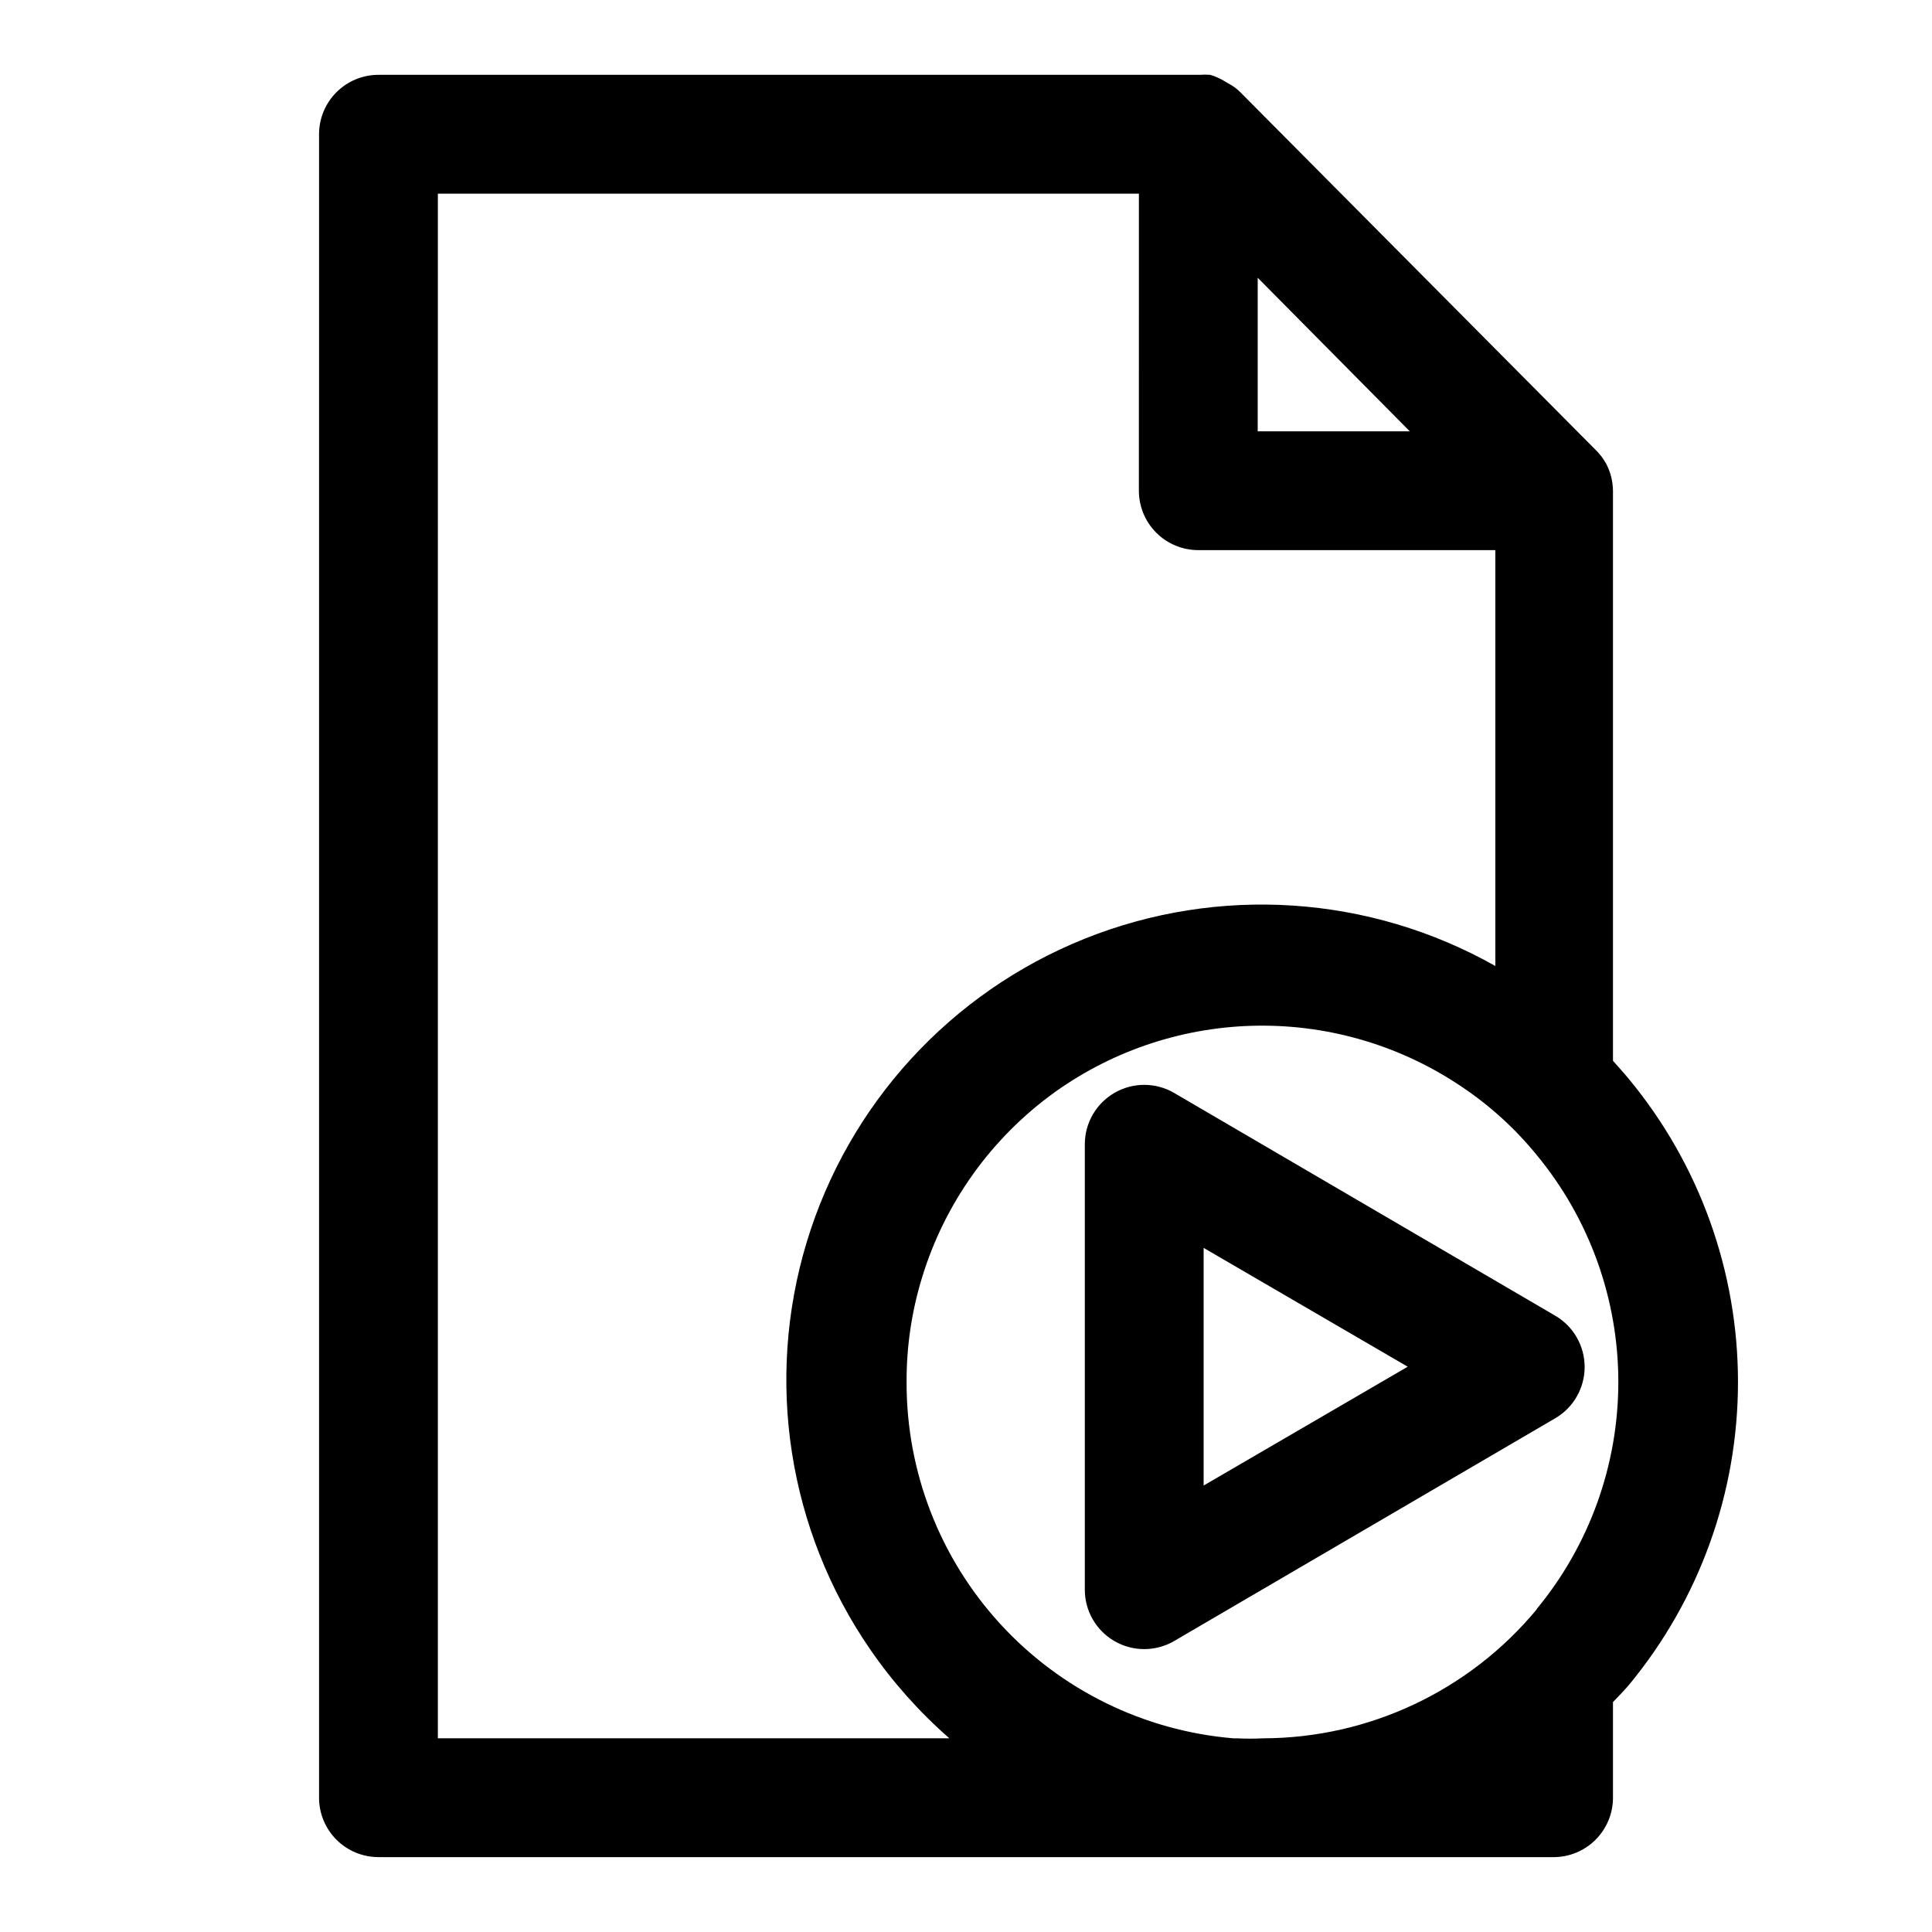
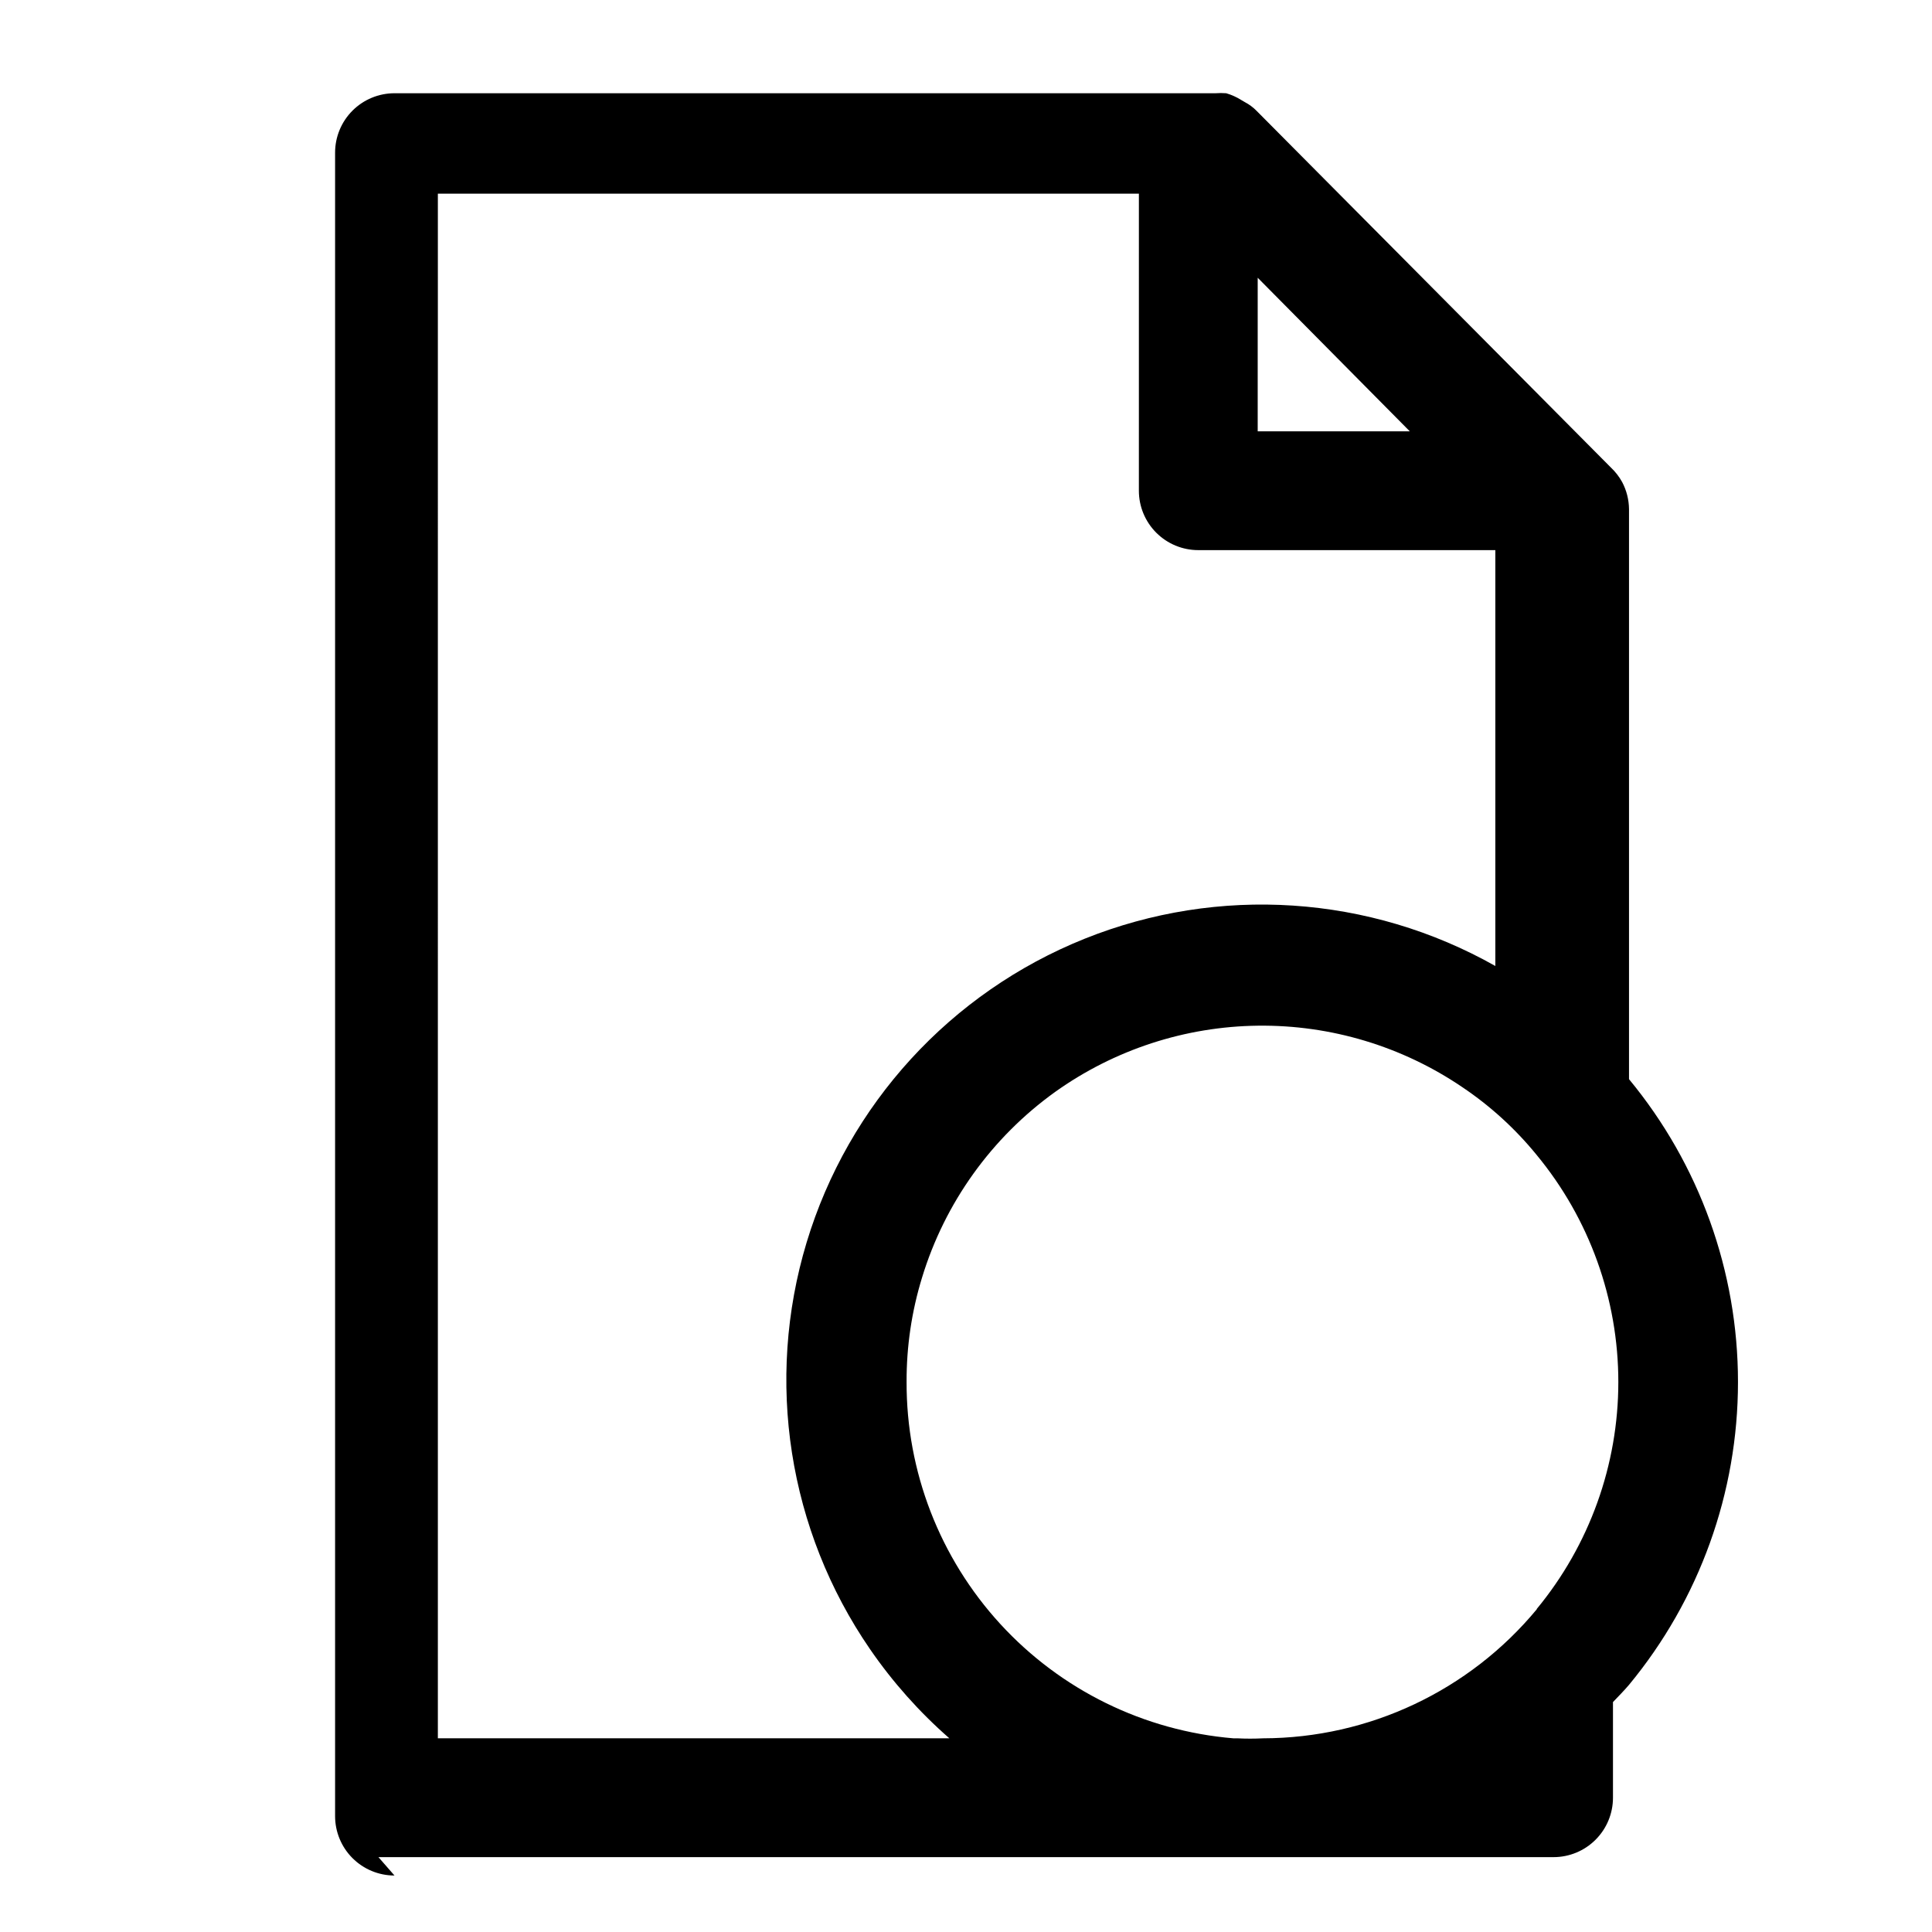
<svg xmlns="http://www.w3.org/2000/svg" fill="#000000" width="800px" height="800px" version="1.1" viewBox="144 144 512 512">
  <g>
-     <path d="m244.29 636.16h311.42c4.176 0 8.18-1.66 11.133-4.613s4.613-6.957 4.613-11.133v-25.348c1.418-1.496 2.914-2.992 4.25-4.566 18.668-22.578 28.879-50.957 28.879-80.254s-10.211-57.676-28.879-80.254c-1.34-1.652-2.832-3.227-4.25-4.879v-151.07c-0.027-2.5-0.648-4.953-1.812-7.164-0.789-1.434-1.801-2.734-2.992-3.859l-93.914-94.543c-0.898-0.914-1.934-1.684-3.07-2.281l-0.945-0.551h0.004c-1.25-0.789-2.602-1.398-4.016-1.812-0.945-0.074-1.891-0.074-2.836 0h-217.58c-4.176 0-8.18 1.66-11.133 4.613s-4.609 6.957-4.609 11.133v440.83c0 4.176 1.656 8.18 4.609 11.133s6.957 4.613 11.133 4.613zm307.01-65.73c-17.898 21.633-44.496 34.184-72.578 34.242-2.281 0.117-4.566 0.117-6.848 0h-1.023c-23.664-1.98-45.719-12.801-61.766-30.305-16.047-17.504-24.91-40.414-24.828-64.16-0.035-9.363 1.344-18.68 4.094-27.633 6.039-19.824 18.434-37.109 35.266-49.199 15.707-11.207 34.473-17.336 53.766-17.559 19.297-0.227 38.195 5.461 54.16 16.301 7.41 4.977 14.043 11.027 19.68 17.949 13.996 16.93 21.652 38.211 21.652 60.18s-7.656 43.25-21.652 60.184zm-33.691-312.13h-40.305v-40.695zm-257.57-62.977h185.78l-0.004 78.723c0 4.176 1.66 8.18 4.613 11.133 2.953 2.953 6.957 4.609 11.133 4.609h78.719v110.21c-33.309-18.812-73.355-21.465-108.86-7.215s-62.598 43.859-73.656 80.477c-11.055 36.617-4.875 76.277 16.805 107.79 5.996 8.719 13.059 16.652 21.02 23.617h-135.55z" />
-     <path d="m439.36 433.61c-4.867 2.809-7.867 8-7.871 13.617v118.08c0.004 5.617 3.004 10.809 7.871 13.617 2.394 1.383 5.109 2.109 7.871 2.109 2.766 0 5.481-0.727 7.871-2.109l101-59.039c4.856-2.816 7.844-8.008 7.844-13.621s-2.988-10.801-7.844-13.617l-101-59.039c-2.391-1.383-5.106-2.109-7.871-2.109-2.762 0-5.477 0.727-7.871 2.109zm23.617 41.094 54.082 31.488-54.082 31.488z" />
+     <path d="m244.29 636.16h311.42c4.176 0 8.18-1.66 11.133-4.613s4.613-6.957 4.613-11.133v-25.348c1.418-1.496 2.914-2.992 4.25-4.566 18.668-22.578 28.879-50.957 28.879-80.254s-10.211-57.676-28.879-80.254v-151.07c-0.027-2.5-0.648-4.953-1.812-7.164-0.789-1.434-1.801-2.734-2.992-3.859l-93.914-94.543c-0.898-0.914-1.934-1.684-3.07-2.281l-0.945-0.551h0.004c-1.25-0.789-2.602-1.398-4.016-1.812-0.945-0.074-1.891-0.074-2.836 0h-217.58c-4.176 0-8.18 1.66-11.133 4.613s-4.609 6.957-4.609 11.133v440.83c0 4.176 1.656 8.18 4.609 11.133s6.957 4.613 11.133 4.613zm307.01-65.73c-17.898 21.633-44.496 34.184-72.578 34.242-2.281 0.117-4.566 0.117-6.848 0h-1.023c-23.664-1.98-45.719-12.801-61.766-30.305-16.047-17.504-24.91-40.414-24.828-64.16-0.035-9.363 1.344-18.68 4.094-27.633 6.039-19.824 18.434-37.109 35.266-49.199 15.707-11.207 34.473-17.336 53.766-17.559 19.297-0.227 38.195 5.461 54.16 16.301 7.41 4.977 14.043 11.027 19.68 17.949 13.996 16.93 21.652 38.211 21.652 60.18s-7.656 43.25-21.652 60.184zm-33.691-312.13h-40.305v-40.695zm-257.57-62.977h185.78l-0.004 78.723c0 4.176 1.66 8.18 4.613 11.133 2.953 2.953 6.957 4.609 11.133 4.609h78.719v110.21c-33.309-18.812-73.355-21.465-108.86-7.215s-62.598 43.859-73.656 80.477c-11.055 36.617-4.875 76.277 16.805 107.79 5.996 8.719 13.059 16.652 21.02 23.617h-135.55z" />
  </g>
</svg>